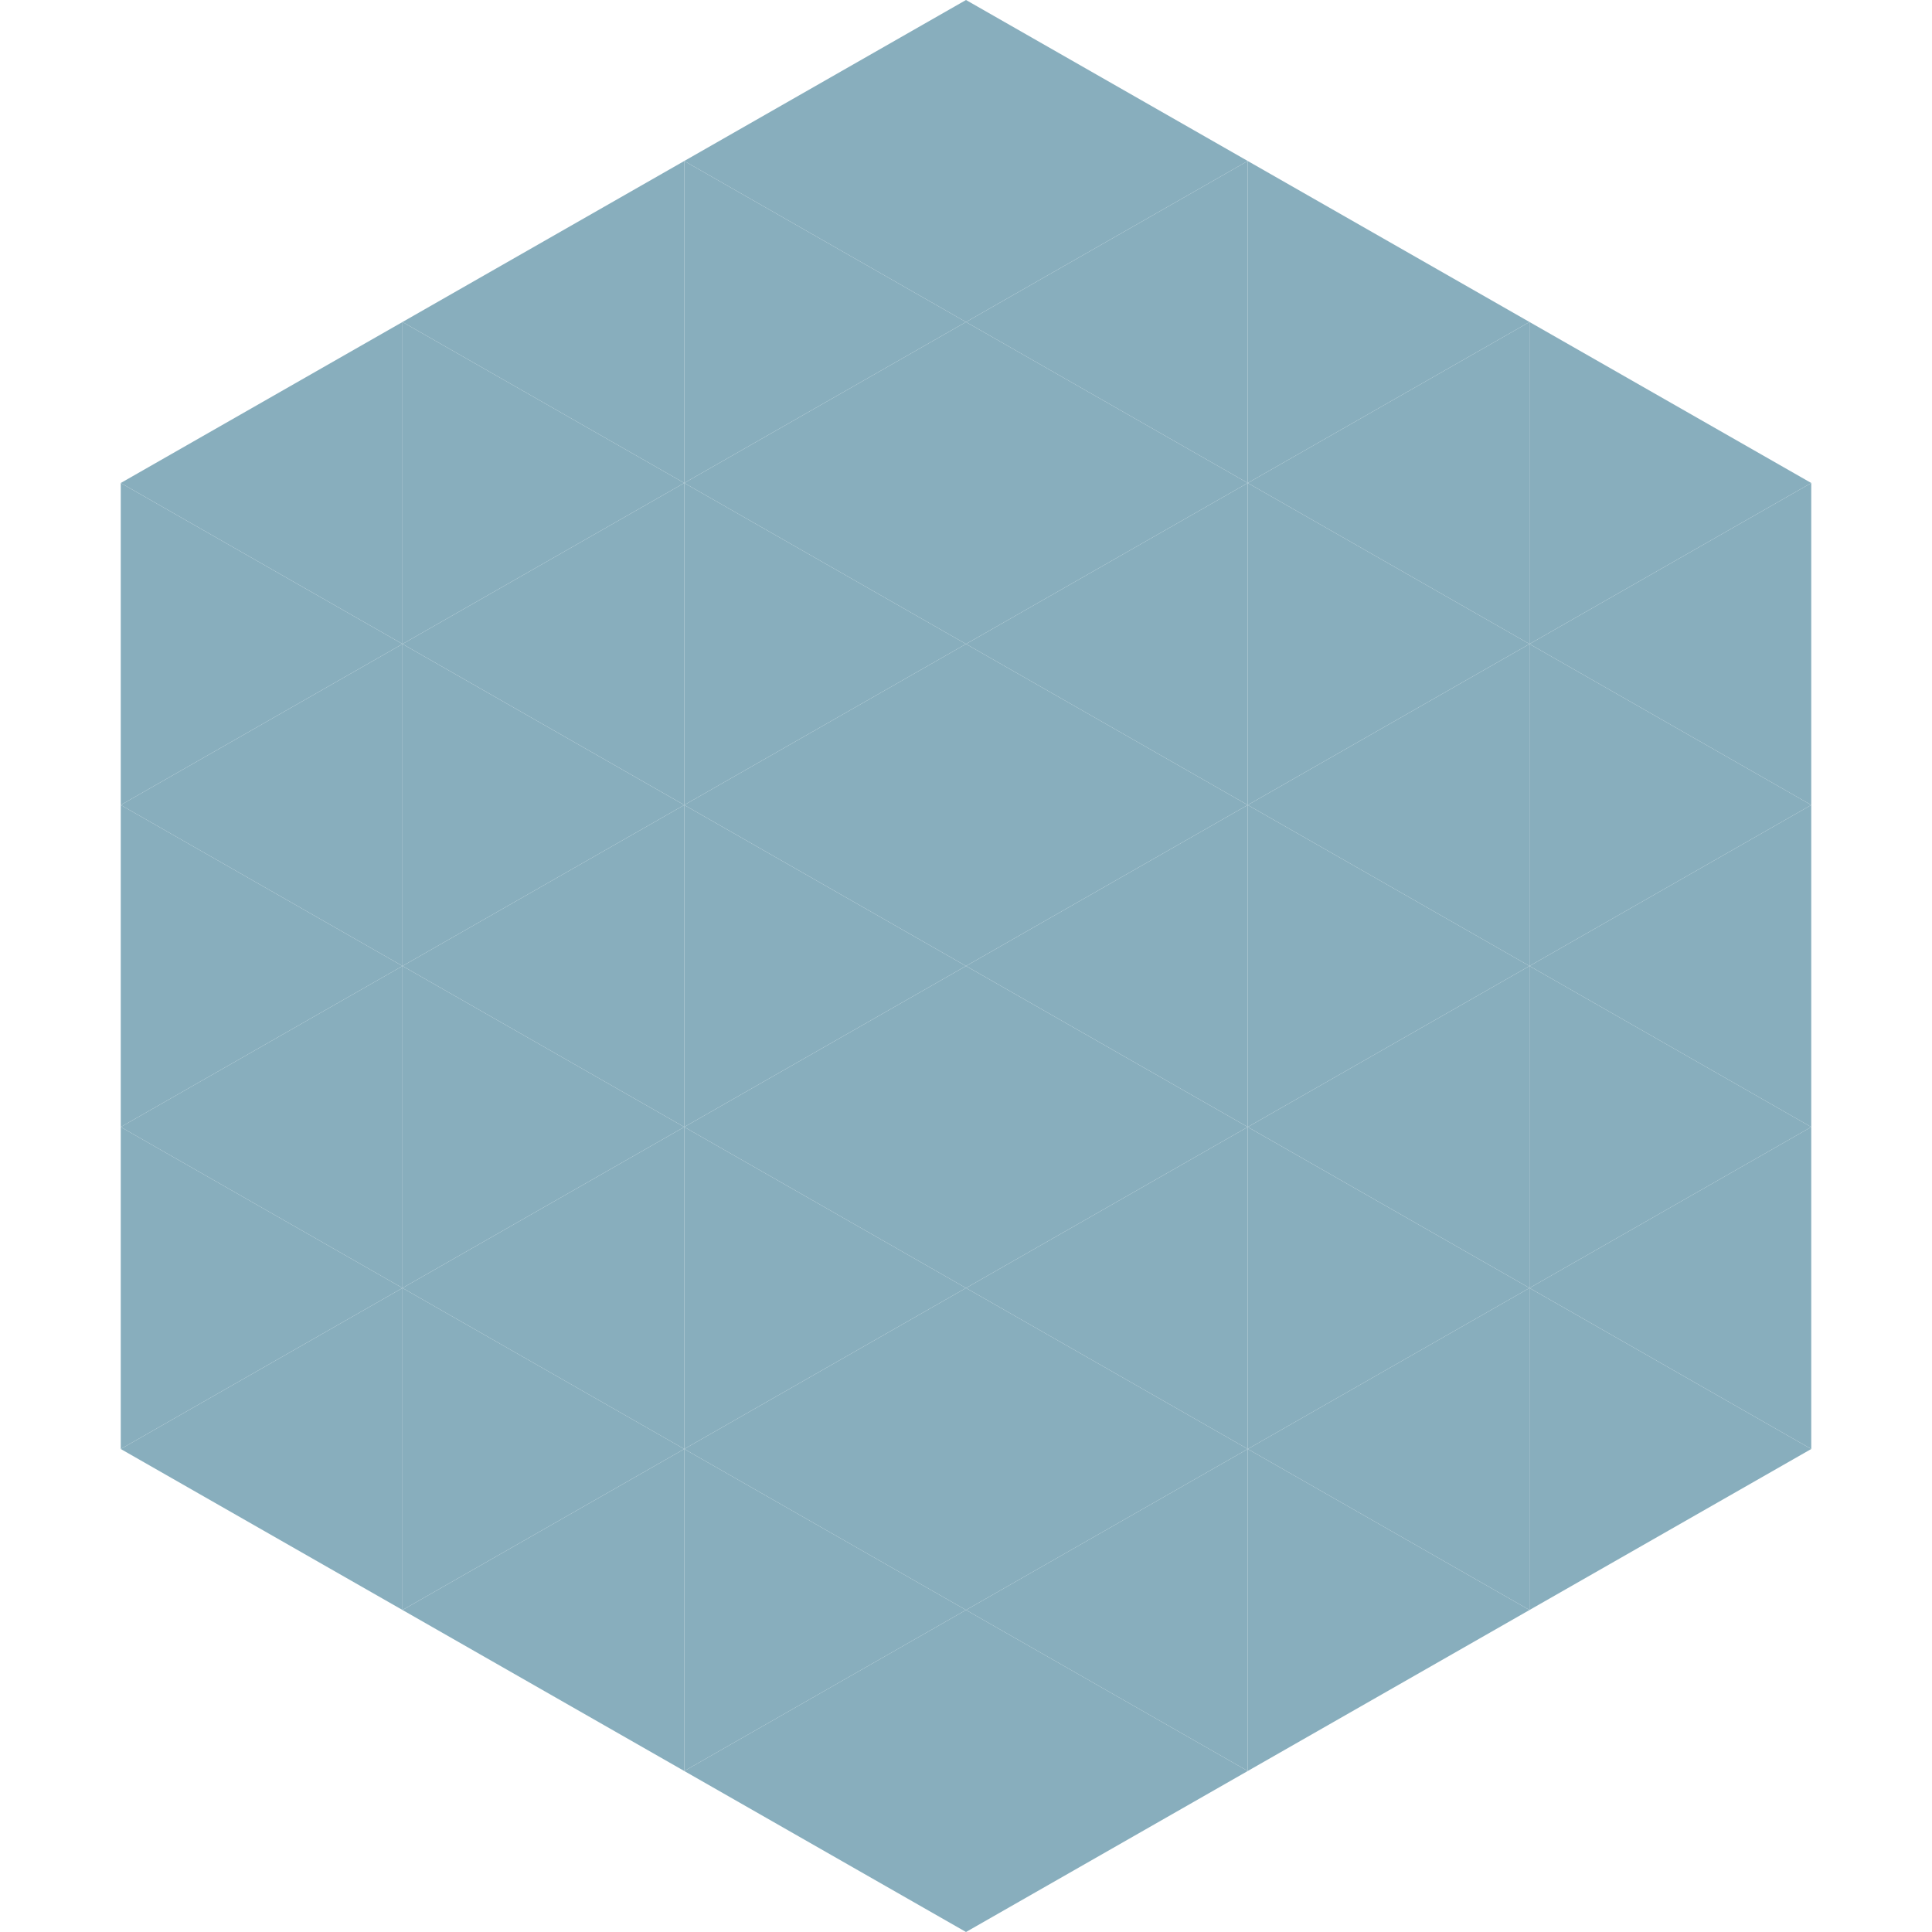
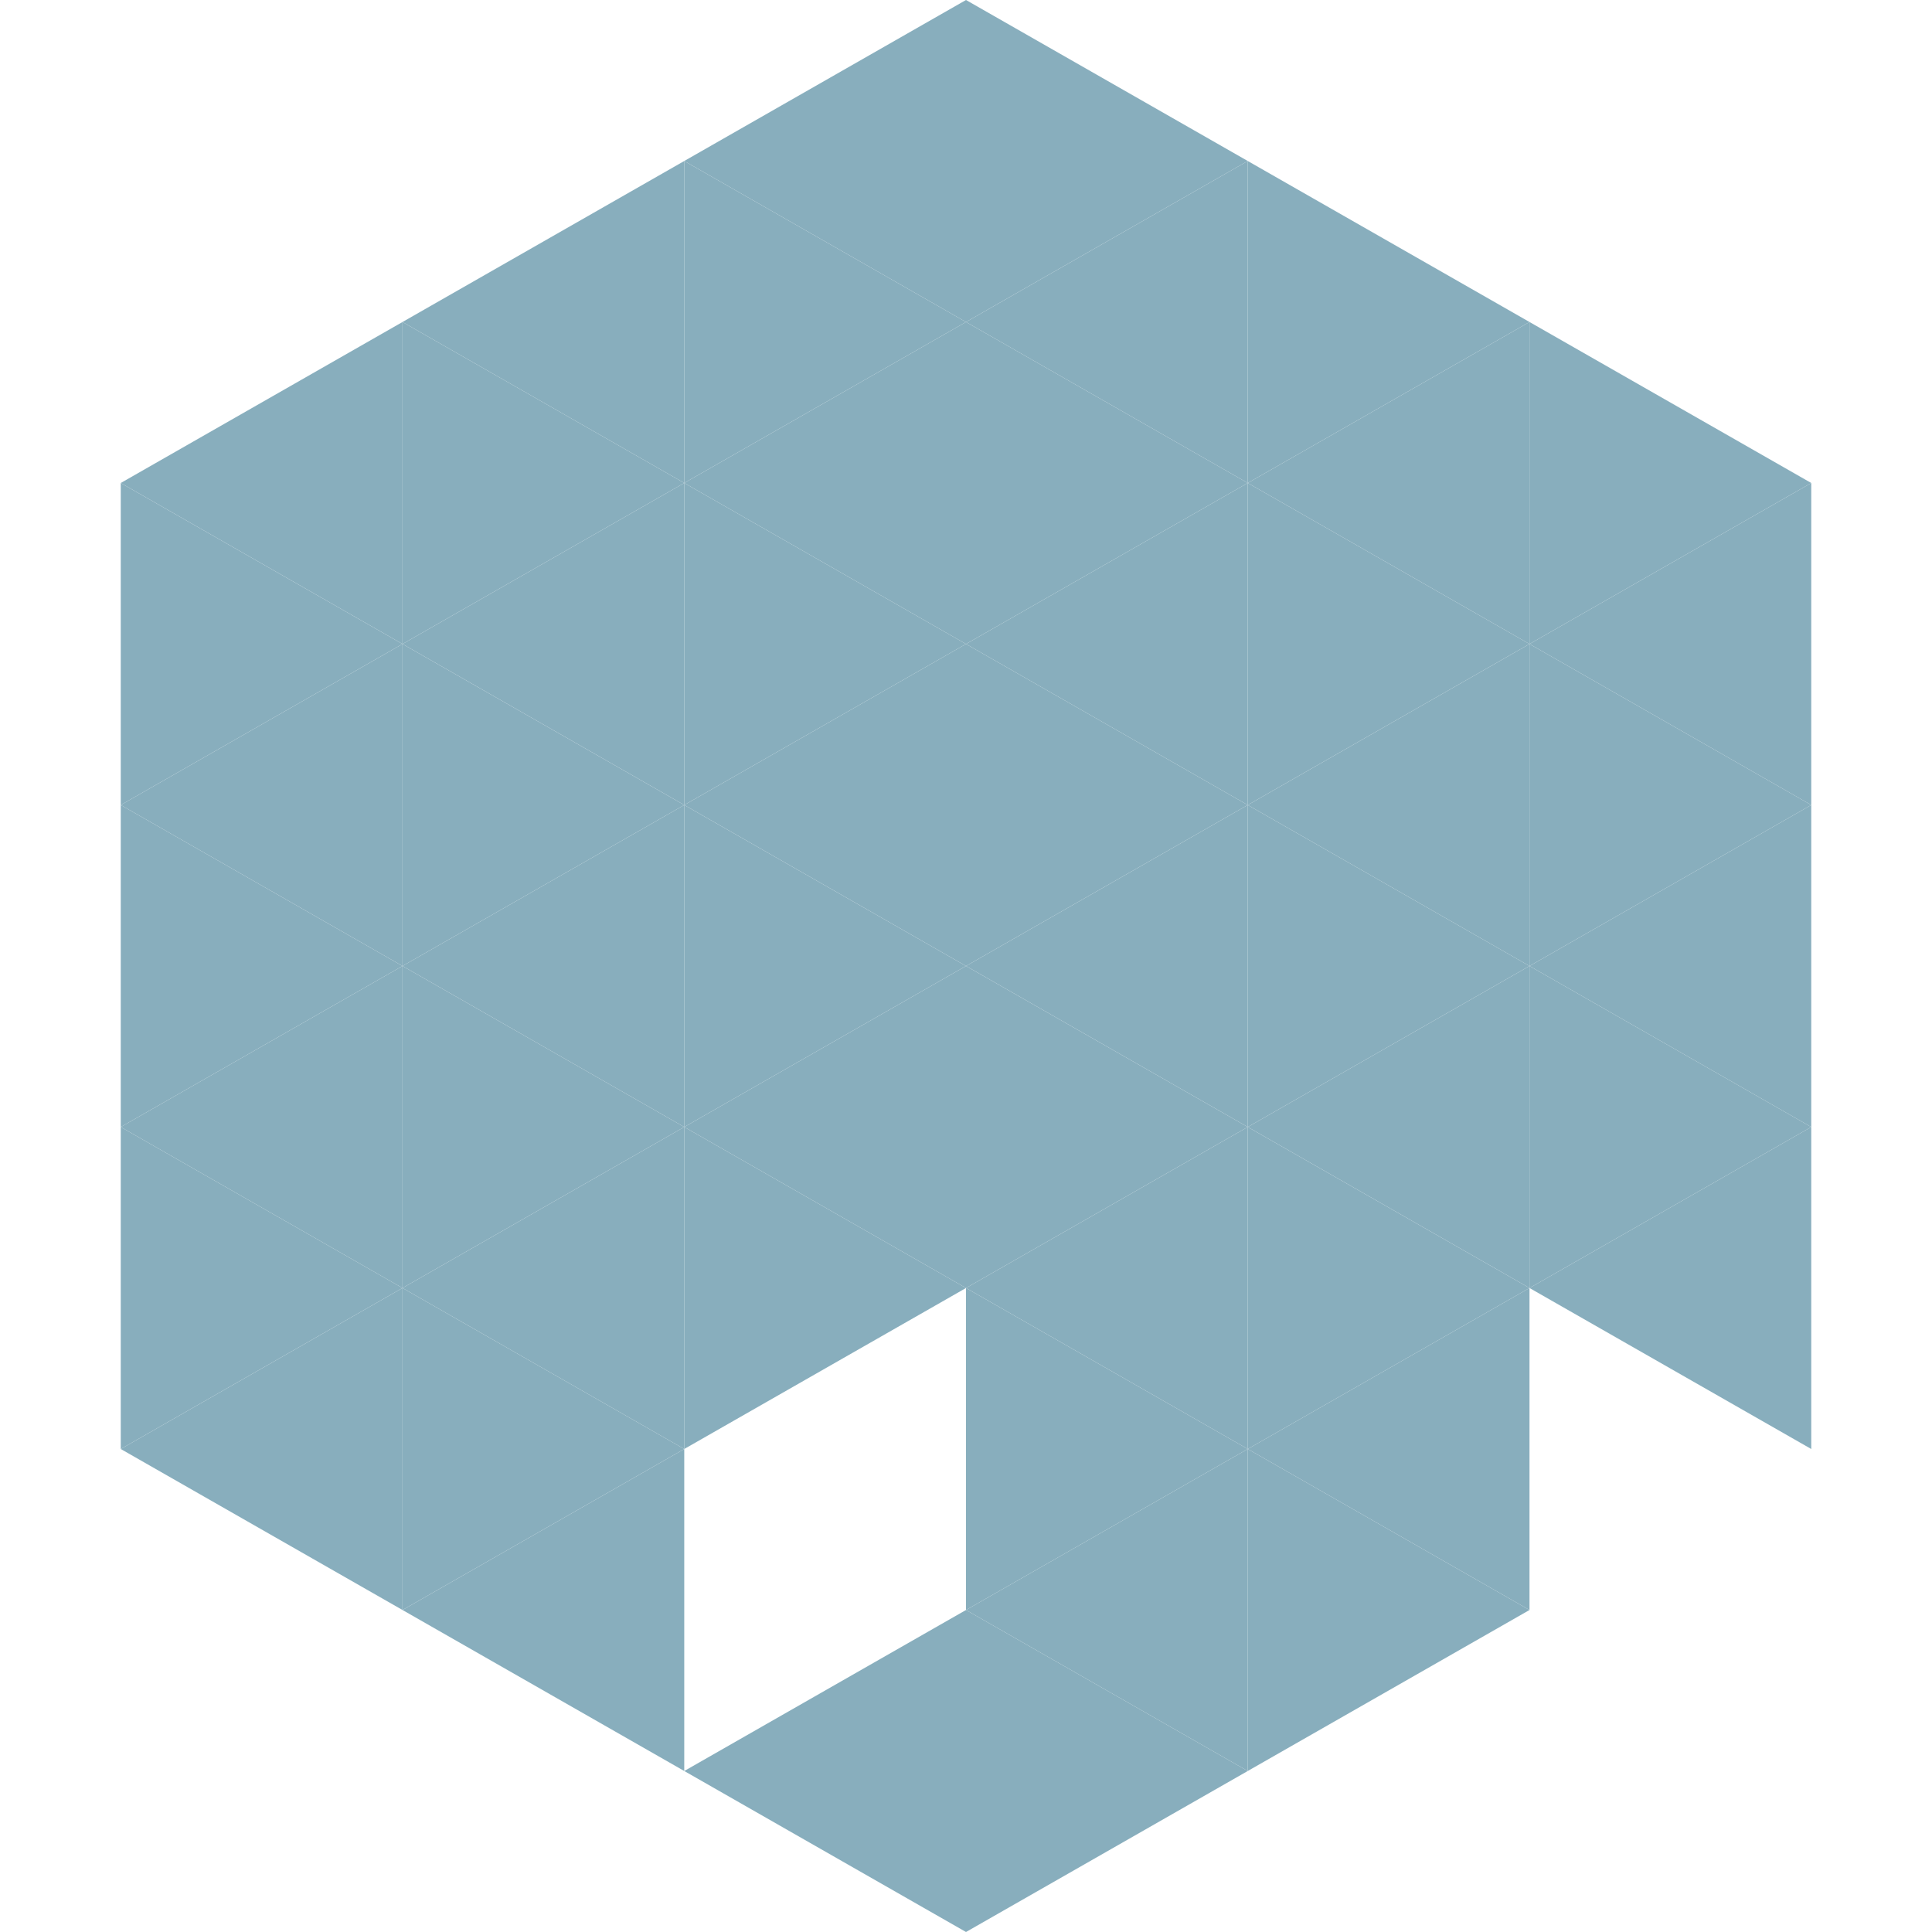
<svg xmlns="http://www.w3.org/2000/svg" width="240" height="240">
  <polygon points="50,40 15,60 50,80" style="fill:rgb(136,174,189)" />
  <polygon points="190,40 225,60 190,80" style="fill:rgb(136,174,189)" />
  <polygon points="15,60 50,80 15,100" style="fill:rgb(136,174,189)" />
  <polygon points="225,60 190,80 225,100" style="fill:rgb(136,174,189)" />
  <polygon points="50,80 15,100 50,120" style="fill:rgb(136,174,189)" />
  <polygon points="190,80 225,100 190,120" style="fill:rgb(136,174,189)" />
  <polygon points="15,100 50,120 15,140" style="fill:rgb(136,174,189)" />
  <polygon points="225,100 190,120 225,140" style="fill:rgb(136,174,189)" />
  <polygon points="50,120 15,140 50,160" style="fill:rgb(136,174,189)" />
  <polygon points="190,120 225,140 190,160" style="fill:rgb(136,174,189)" />
  <polygon points="15,140 50,160 15,180" style="fill:rgb(136,174,189)" />
  <polygon points="225,140 190,160 225,180" style="fill:rgb(136,174,189)" />
  <polygon points="50,160 15,180 50,200" style="fill:rgb(136,174,189)" />
-   <polygon points="190,160 225,180 190,200" style="fill:rgb(136,174,189)" />
  <polygon points="15,180 50,200 15,220" style="fill:rgb(255,255,255); fill-opacity:0" />
  <polygon points="225,180 190,200 225,220" style="fill:rgb(255,255,255); fill-opacity:0" />
  <polygon points="50,0 85,20 50,40" style="fill:rgb(255,255,255); fill-opacity:0" />
  <polygon points="190,0 155,20 190,40" style="fill:rgb(255,255,255); fill-opacity:0" />
  <polygon points="85,20 50,40 85,60" style="fill:rgb(136,174,189)" />
  <polygon points="155,20 190,40 155,60" style="fill:rgb(136,174,189)" />
  <polygon points="50,40 85,60 50,80" style="fill:rgb(136,174,189)" />
  <polygon points="190,40 155,60 190,80" style="fill:rgb(136,174,189)" />
  <polygon points="85,60 50,80 85,100" style="fill:rgb(136,174,189)" />
  <polygon points="155,60 190,80 155,100" style="fill:rgb(136,174,189)" />
  <polygon points="50,80 85,100 50,120" style="fill:rgb(136,174,189)" />
  <polygon points="190,80 155,100 190,120" style="fill:rgb(136,174,189)" />
  <polygon points="85,100 50,120 85,140" style="fill:rgb(136,174,189)" />
  <polygon points="155,100 190,120 155,140" style="fill:rgb(136,174,189)" />
  <polygon points="50,120 85,140 50,160" style="fill:rgb(136,174,189)" />
  <polygon points="190,120 155,140 190,160" style="fill:rgb(136,174,189)" />
  <polygon points="85,140 50,160 85,180" style="fill:rgb(136,174,189)" />
  <polygon points="155,140 190,160 155,180" style="fill:rgb(136,174,189)" />
  <polygon points="50,160 85,180 50,200" style="fill:rgb(136,174,189)" />
  <polygon points="190,160 155,180 190,200" style="fill:rgb(136,174,189)" />
  <polygon points="85,180 50,200 85,220" style="fill:rgb(136,174,189)" />
  <polygon points="155,180 190,200 155,220" style="fill:rgb(136,174,189)" />
  <polygon points="120,0 85,20 120,40" style="fill:rgb(136,174,189)" />
  <polygon points="120,0 155,20 120,40" style="fill:rgb(136,174,189)" />
  <polygon points="85,20 120,40 85,60" style="fill:rgb(136,174,189)" />
  <polygon points="155,20 120,40 155,60" style="fill:rgb(136,174,189)" />
  <polygon points="120,40 85,60 120,80" style="fill:rgb(136,174,189)" />
  <polygon points="120,40 155,60 120,80" style="fill:rgb(136,174,189)" />
  <polygon points="85,60 120,80 85,100" style="fill:rgb(136,174,189)" />
  <polygon points="155,60 120,80 155,100" style="fill:rgb(136,174,189)" />
  <polygon points="120,80 85,100 120,120" style="fill:rgb(136,174,189)" />
  <polygon points="120,80 155,100 120,120" style="fill:rgb(136,174,189)" />
  <polygon points="85,100 120,120 85,140" style="fill:rgb(136,174,189)" />
  <polygon points="155,100 120,120 155,140" style="fill:rgb(136,174,189)" />
  <polygon points="120,120 85,140 120,160" style="fill:rgb(136,174,189)" />
  <polygon points="120,120 155,140 120,160" style="fill:rgb(136,174,189)" />
  <polygon points="85,140 120,160 85,180" style="fill:rgb(136,174,189)" />
  <polygon points="155,140 120,160 155,180" style="fill:rgb(136,174,189)" />
-   <polygon points="120,160 85,180 120,200" style="fill:rgb(136,174,189)" />
  <polygon points="120,160 155,180 120,200" style="fill:rgb(136,174,189)" />
-   <polygon points="85,180 120,200 85,220" style="fill:rgb(136,174,189)" />
  <polygon points="155,180 120,200 155,220" style="fill:rgb(136,174,189)" />
  <polygon points="120,200 85,220 120,240" style="fill:rgb(136,174,189)" />
  <polygon points="120,200 155,220 120,240" style="fill:rgb(136,174,189)" />
  <polygon points="85,220 120,240 85,260" style="fill:rgb(255,255,255); fill-opacity:0" />
  <polygon points="155,220 120,240 155,260" style="fill:rgb(255,255,255); fill-opacity:0" />
</svg>